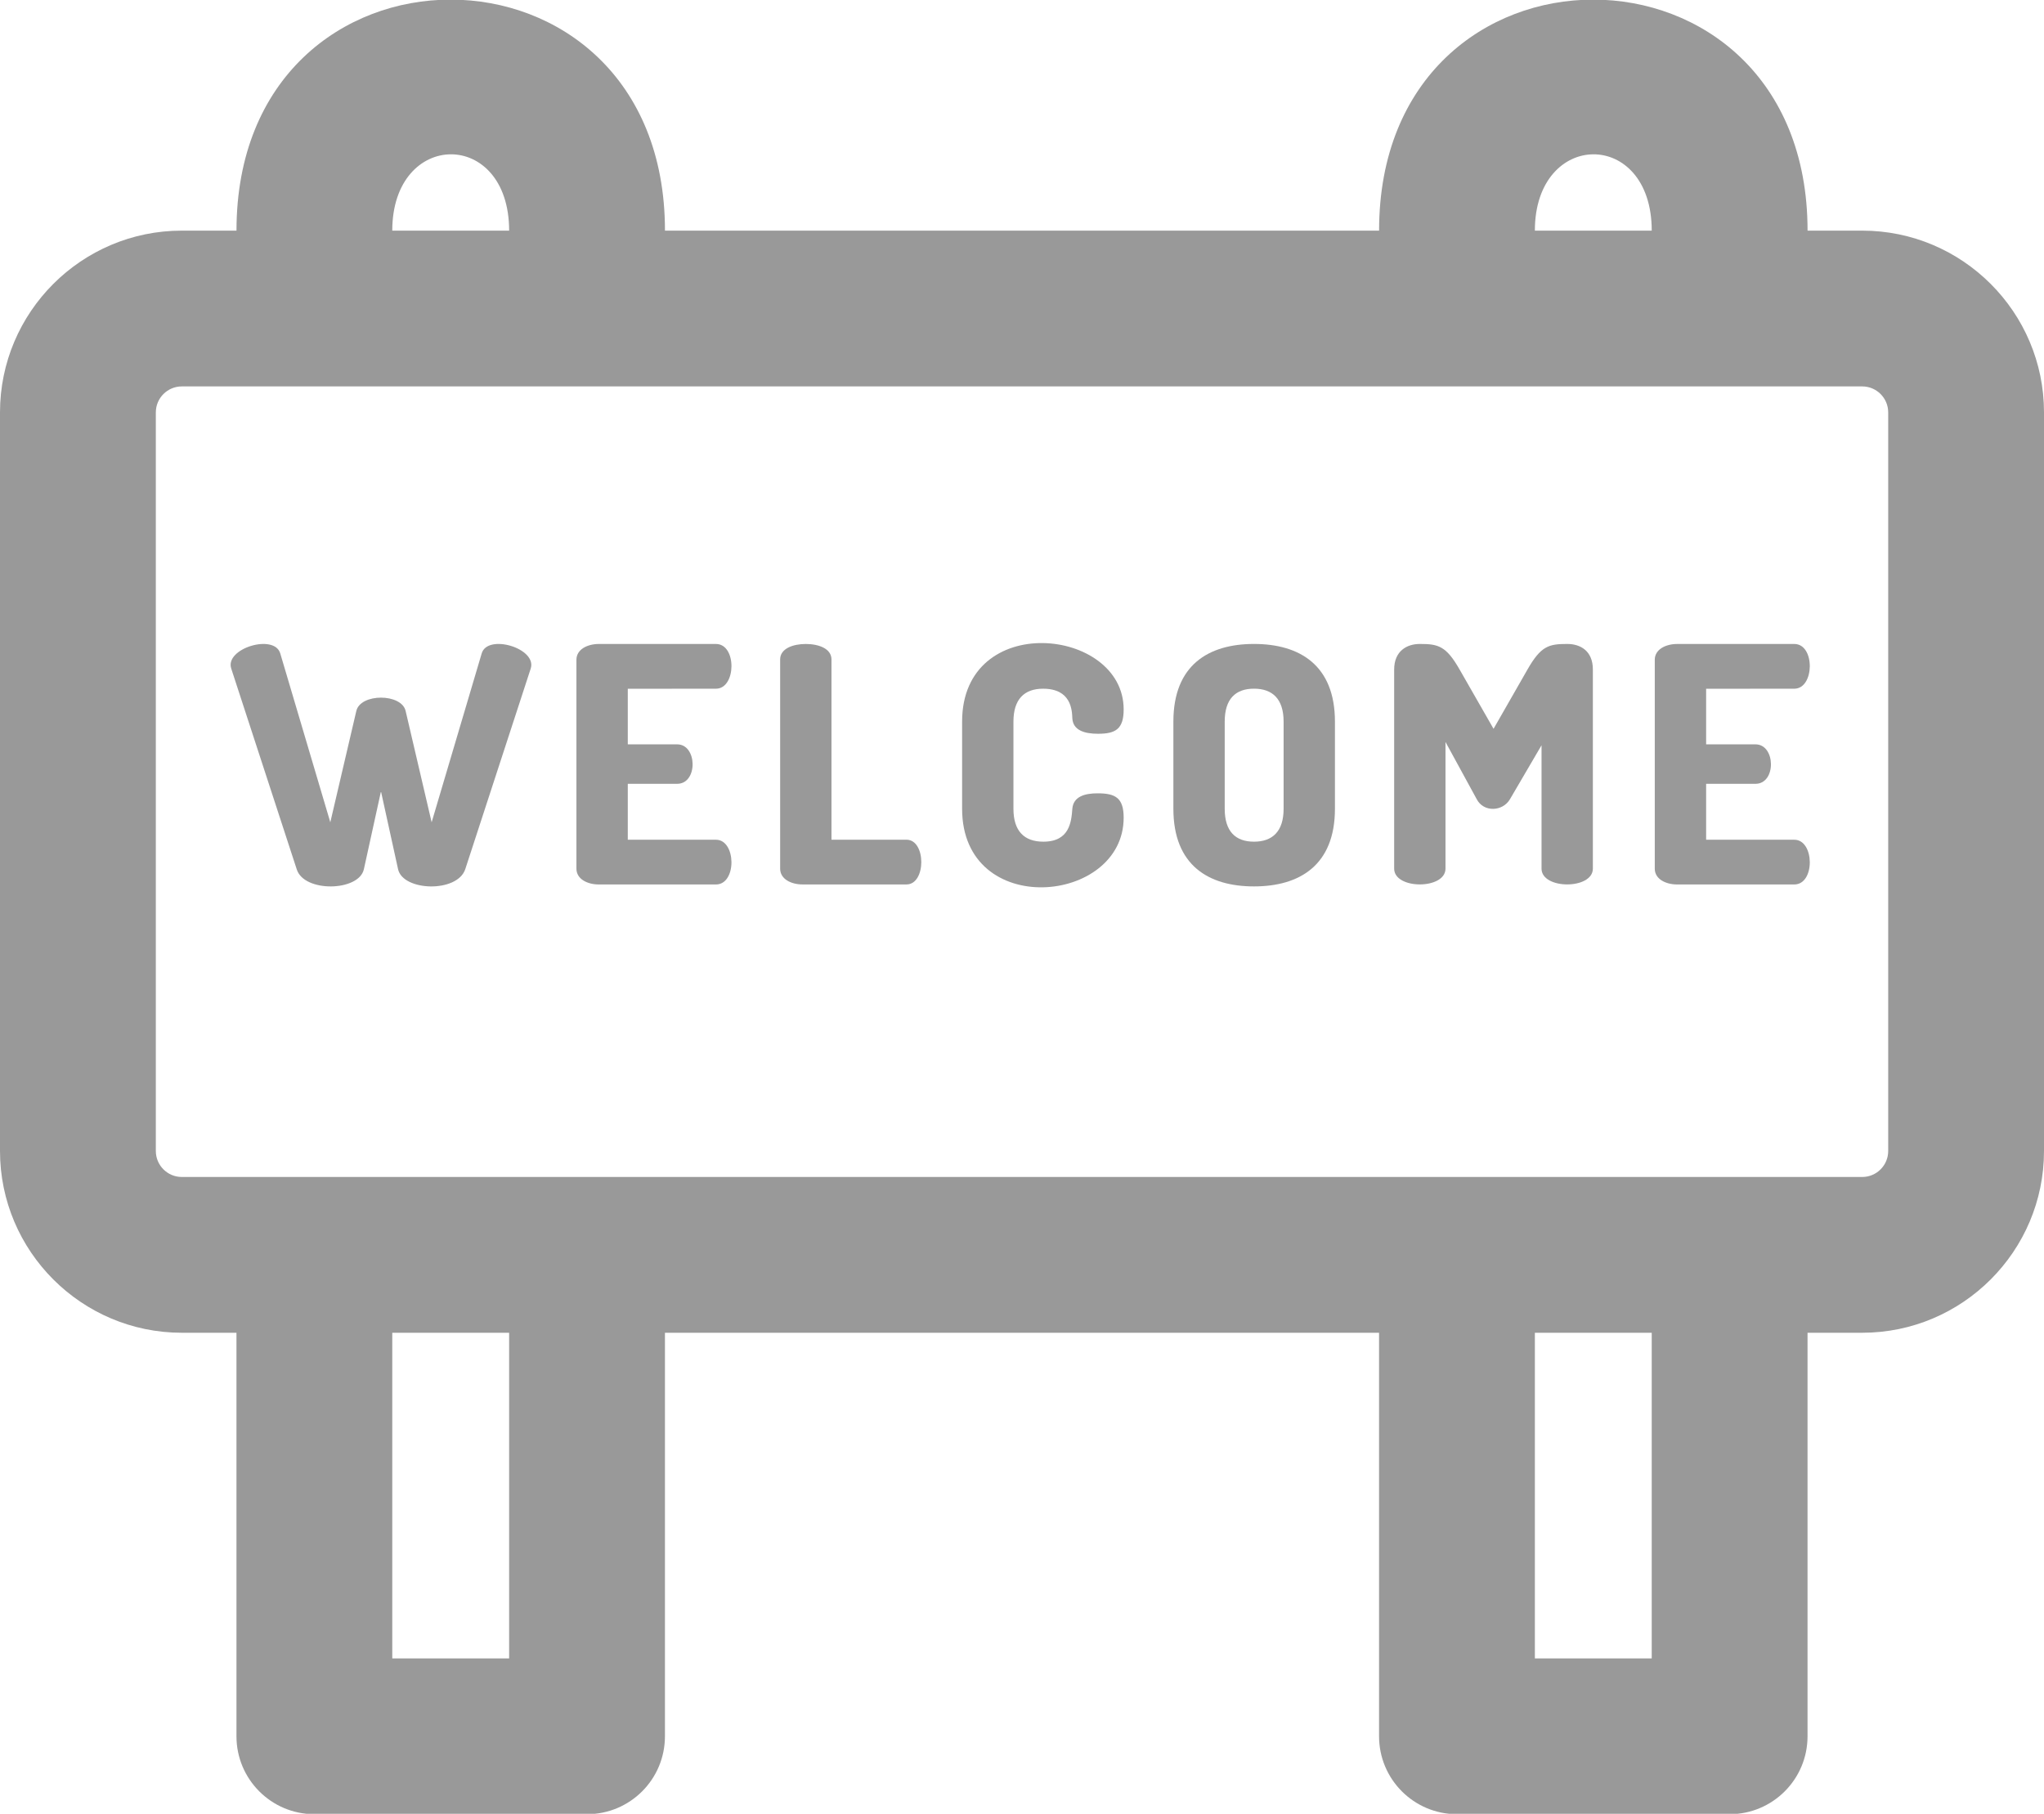
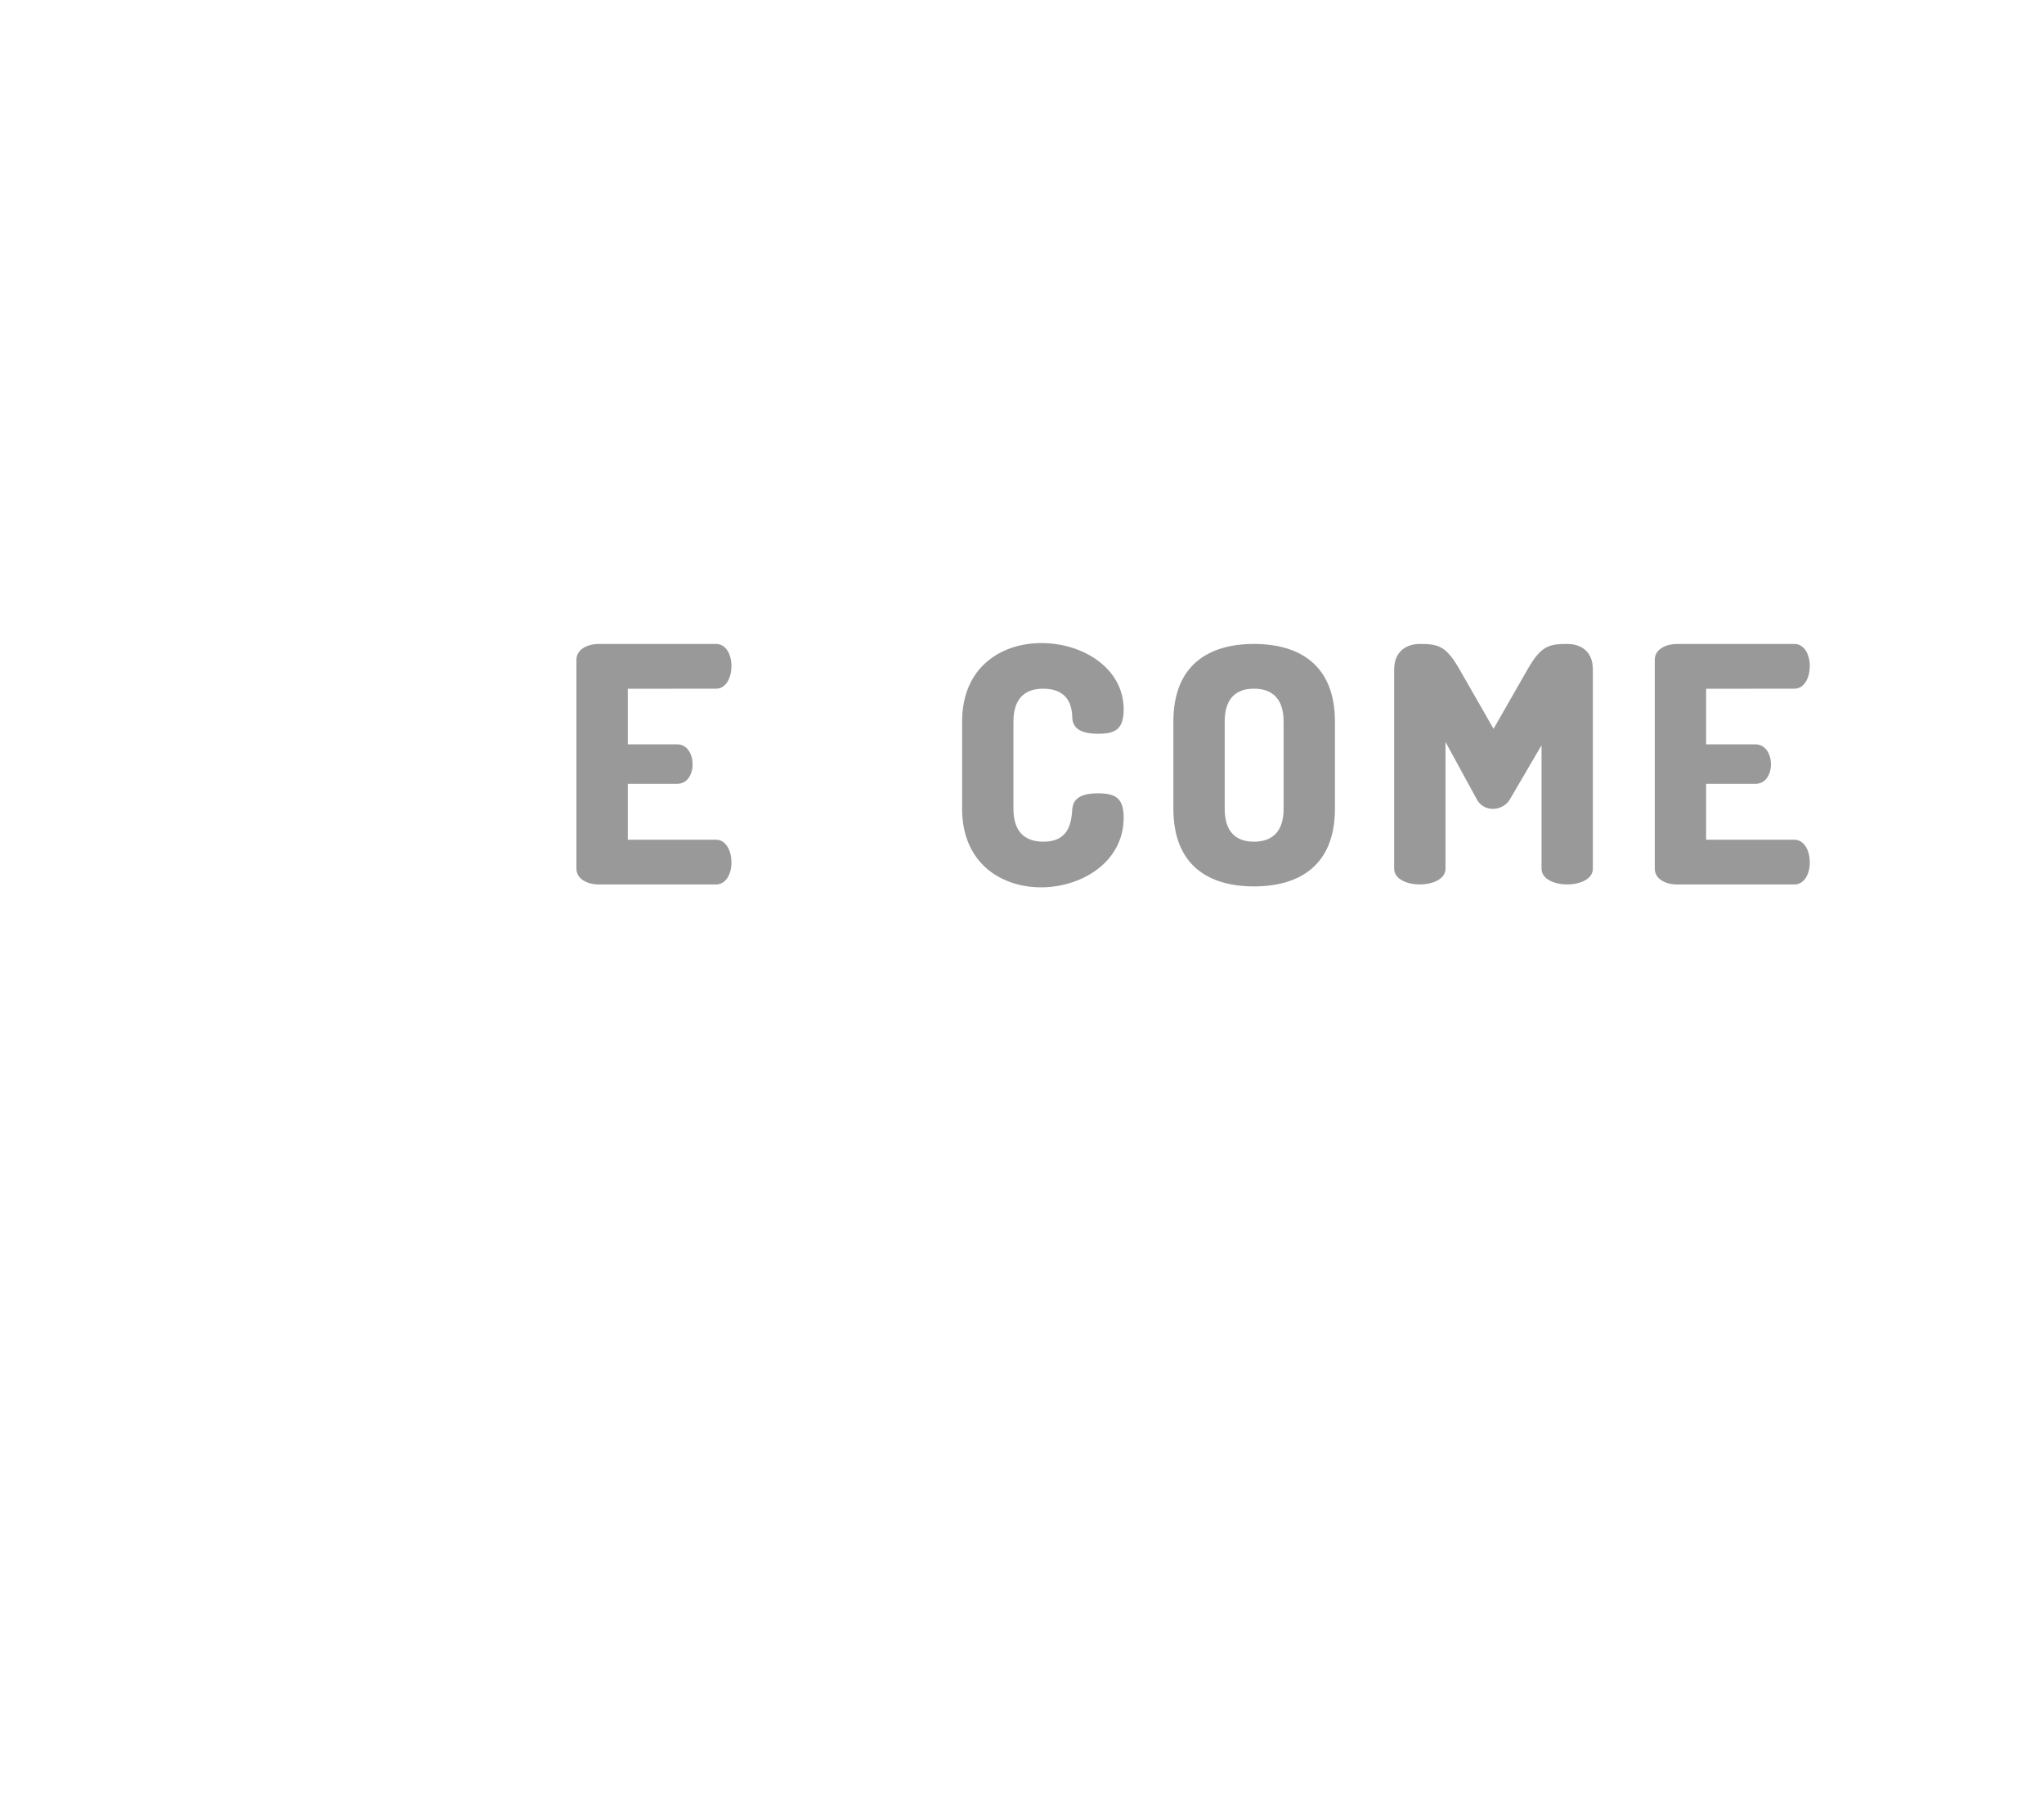
<svg xmlns="http://www.w3.org/2000/svg" version="1.1" id="Layer_1" x="0px" y="0px" viewBox="0 0 800 710" style="enable-background:new 0 0 800 710;" xml:space="preserve">
  <style type="text/css">
	.st0{fill:#999999;}
</style>
  <g>
    <g>
      <g>
-         <path class="st0" d="M728.86,90.28h-21.4c0-120.51-167.7-120.64-167.7,0h-279.5c0-120.51-167.7-120.64-167.7,0H71.14     C31.92,90.28,0,122.19,0,161.42v289.13c0,39.23,31.92,71.15,71.15,71.15h21.4v157.96c0,16.84,13.65,30.49,30.49,30.49h106.72     c16.84,0,30.49-13.65,30.49-30.49V521.7h279.5v157.96c0,16.84,13.65,30.49,30.49,30.49h106.72c16.84,0,30.49-13.65,30.49-30.49     V521.7h21.4c39.23,0,71.15-31.92,71.15-71.15V161.42C800,122.19,768.08,90.28,728.86,90.28z M646.47,90.28h-45.74     C600.73,50.72,646.47,50.18,646.47,90.28z M199.27,90.28h-45.74C153.53,50.72,199.27,50.18,199.27,90.28z M199.27,649.17h-45.74     V521.7h45.74L199.27,649.17L199.27,649.17z M646.47,649.17h-45.74V521.7h45.74V649.17z M739.02,450.56     c0,5.6-4.56,10.16-10.16,10.16c-7.44,0-650.52,0-657.71,0c-5.6,0-10.16-4.56-10.16-10.16V161.42c0-5.6,4.56-10.16,10.16-10.16     c13.55,0,649.74,0,657.71,0c5.6,0,10.16,4.56,10.16,10.16V450.56z" />
-         <path class="st0" d="M188.52,255.81l-19.58,66.07l-10.17-43.53c-1.56-7.02-17.76-7.02-19.32,0l-10.17,43.53l-19.58-66.07     c-2.26-7.89-21.84-2.02-19.19,5.92l25.63,78.56c2.87,9.15,24.28,8.7,26.27,0l6.7-30.52l6.7,30.52c1.96,8.58,23.09,9.27,26.27,0     l25.63-78.56C210.33,253.76,190.77,247.93,188.52,255.81z" />
        <path class="st0" d="M280.22,269.59c7.96,0,8.22-17.51,0-17.51h-45.85c-4.38,0-8.76,2.06-8.76,6.18v81.78     c0,4.12,4.38,6.18,8.76,6.18h45.85c8.21,0,7.96-17.51,0-17.51h-34.51v-21.89h19.32c8.19,0,7.94-15.45,0-15.45h-19.32v-21.76     L280.22,269.59L280.22,269.59z" />
-         <path class="st0" d="M354.79,328.7h-29.36v-70.57c0-4.25-5.02-6.05-10.05-6.05c-5.02,0-10.04,1.8-10.04,6.05v81.9     c0,4.12,4.38,6.18,8.76,6.18h40.69C362.52,346.21,362.52,328.7,354.79,328.7z" />
        <path class="st0" d="M408.24,269.59c10.95,0,11.33,8.24,11.46,11.59c0.26,4.64,4.64,6.05,10.05,6.05c6.82,0,10.04-1.8,10.04-9.53     c0-32.2-63.23-38.65-63.23,4.76v34.13c0,43.32,63.23,37.5,63.23,3.48c0-7.73-3.22-9.53-10.17-9.53c-5.15,0-9.53,1.29-9.92,6.05     c-0.38,5.02-1.03,12.88-11.33,12.88c-7.47,0-11.72-4.12-11.72-12.88v-34.13C396.65,273.71,400.9,269.59,408.24,269.59z" />
        <path class="st0" d="M490.8,252.07c-17.77,0-31.55,8.24-31.55,30.39v34.13c0,22.15,13.78,30.39,31.55,30.39     c17.77,0,31.68-8.24,31.68-30.39v-34.13C522.48,260.31,508.57,252.07,490.8,252.07z M502.39,316.59     c0,8.88-4.38,12.88-11.59,12.88c-7.21,0-11.46-3.99-11.46-12.88v-34.13c0-8.89,4.25-12.88,11.46-12.88     c7.21,0,11.59,3.99,11.59,12.88V316.59z" />
        <path class="st0" d="M613.4,252.07c-7.21,0-10.3,0.77-15.58,10.04l-13.26,23.18l-13.27-23.18c-5.28-9.27-8.37-10.04-15.58-10.04     c-5.02,0-10.05,2.7-10.05,10.04v77.91c0,8.24,20.09,8.24,20.09,0v-49.58l12.23,22.41c2.7,5.19,10.13,4.87,13,0l12.36-21.12v48.29     c0,8.24,20.09,8.24,20.09,0v-77.91C623.45,254.78,618.55,252.07,613.4,252.07z" />
        <path class="st0" d="M702.27,269.59c7.96,0,8.21-17.51,0-17.51h-45.85c-4.38,0-8.76,2.06-8.76,6.18v81.78     c0,4.12,4.38,6.18,8.76,6.18h45.85c8.21,0,7.96-17.51,0-17.51h-34.51v-21.89h19.32c8.19,0,7.94-15.45,0-15.45h-19.32v-21.76     L702.27,269.59L702.27,269.59z" />
      </g>
    </g>
  </g>
</svg>